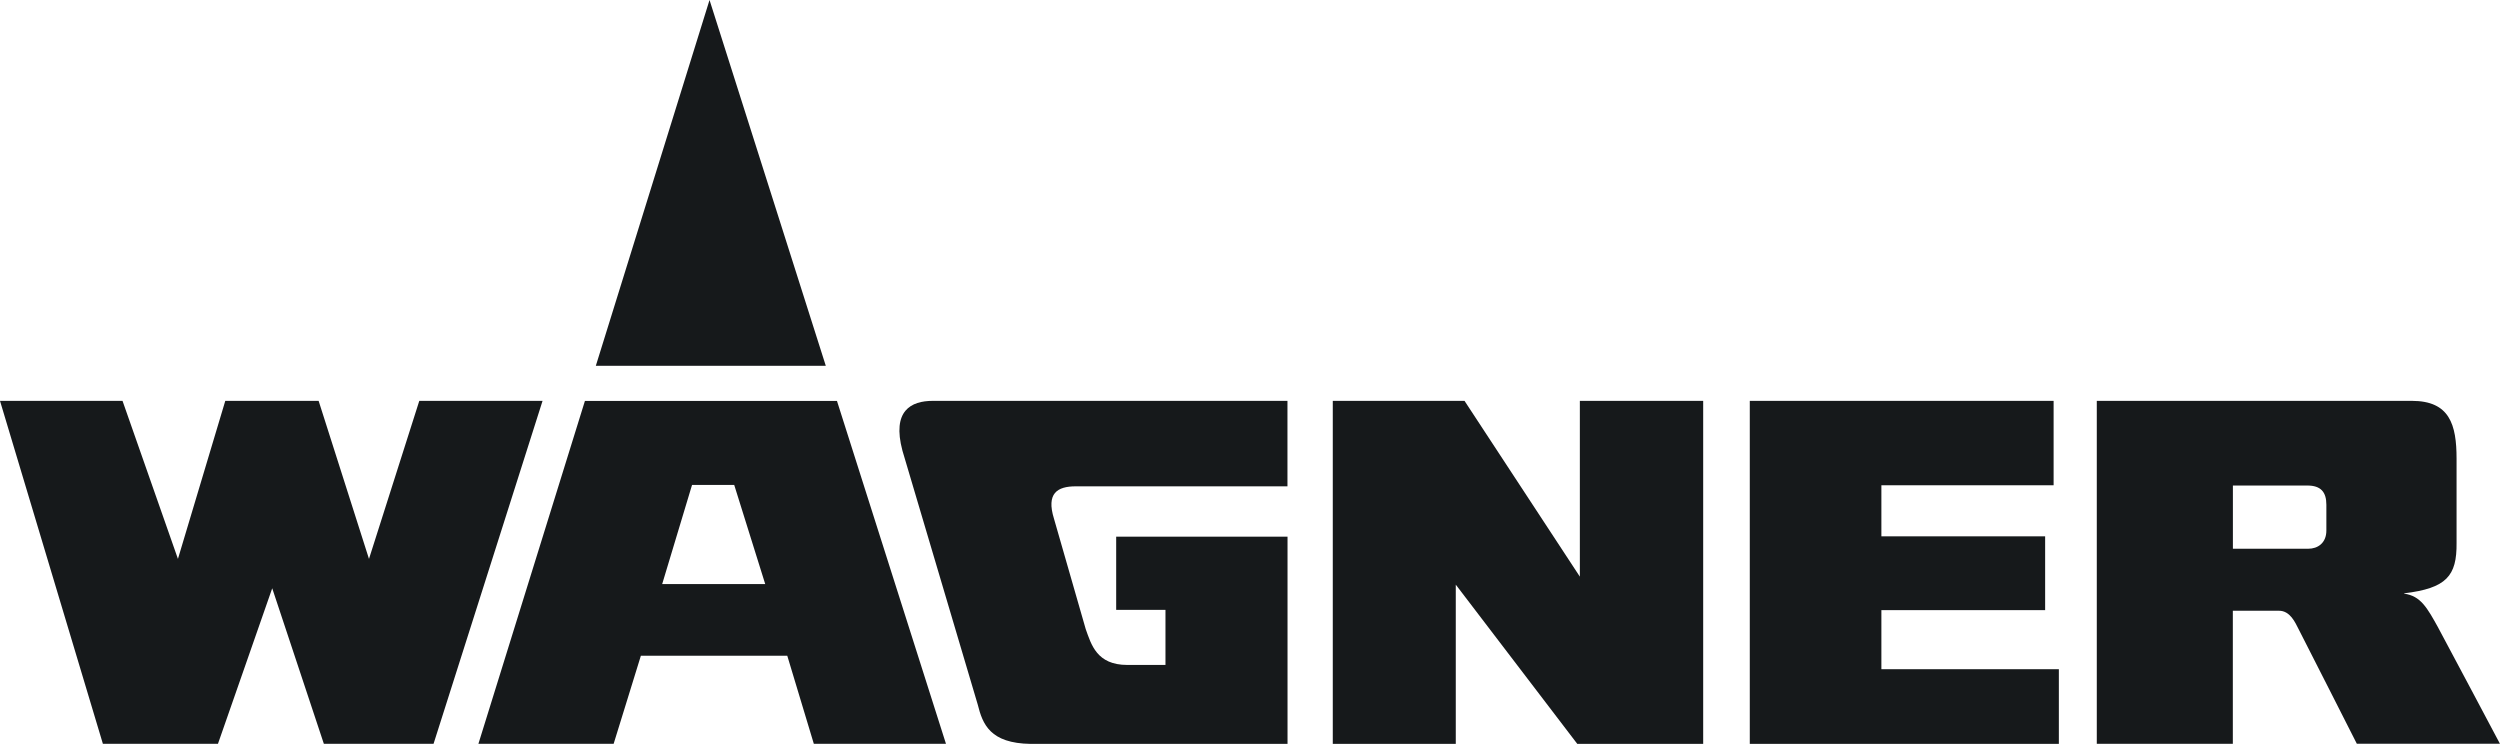
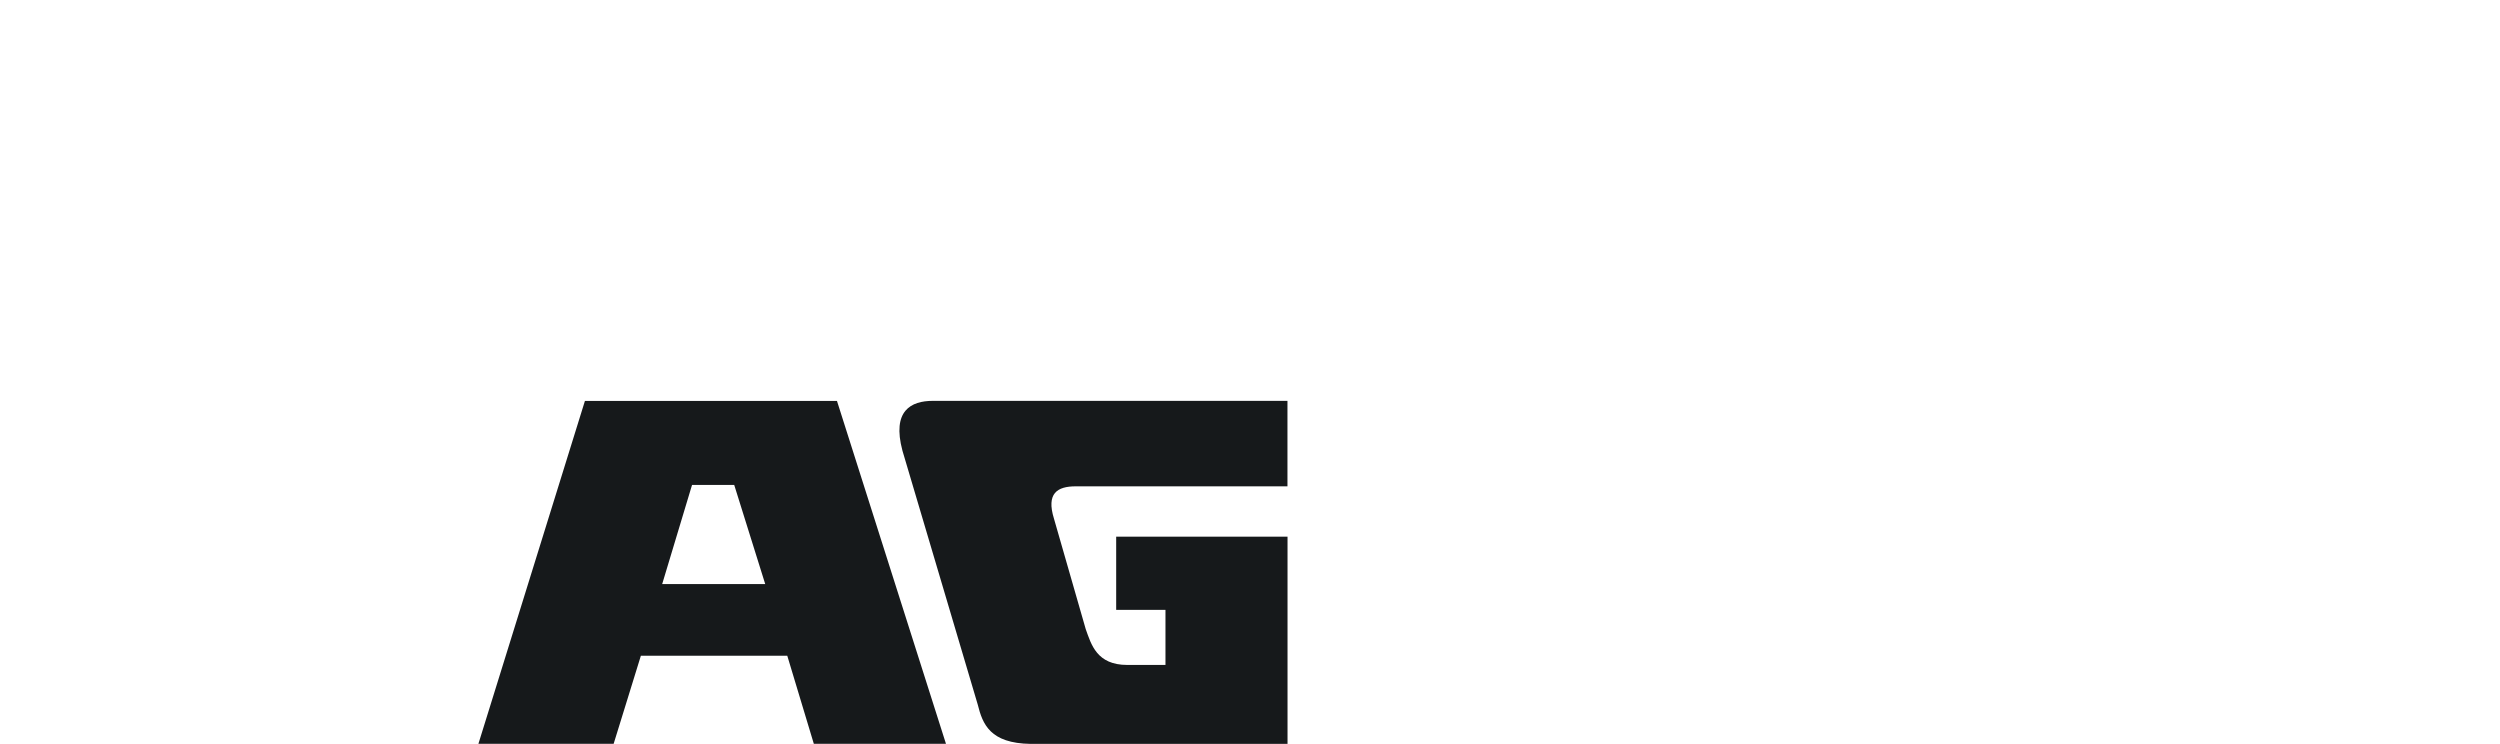
<svg xmlns="http://www.w3.org/2000/svg" id="Layer_2" data-name="Layer 2" viewBox="0 0 371.76 110.62">
  <defs>
    <style>
      .cls-1 {
        fill: #16191b;
      }
    </style>
  </defs>
  <g id="Layer_1-2" data-name="Layer 1">
-     <polygon class="cls-1" points="198.19 110.62 198.19 59.61 217.78 59.61 234.93 85.75 234.93 59.61 253.27 59.61 253.27 110.62 234.55 110.62 216.48 86.94 216.48 110.62 198.19 110.62" />
-     <polygon class="cls-1" points="260.2 59.61 260.2 110.62 306.16 110.62 306.16 99.51 279.77 99.51 279.77 90.73 304.12 90.73 304.12 79.75 279.77 79.75 279.77 72.16 305.38 72.16 305.38 59.61 260.2 59.61" />
-     <path class="cls-1" d="m345.94,78.89c0,1.88-1.3,2.71-2.69,2.71h-11.21v-9.4h11.07c2.02,0,2.83.98,2.83,2.86v3.84Zm16.65,14.48c-1.68-3.03-2.63-4.75-5.08-5.09v-.05c6.27-.76,7.85-2.56,7.79-7.51v-12.52c0-5.05-1.02-8.59-6.65-8.59h-46.85v51h20.23v-19.79s6.79,0,6.84,0c1.7-.02,2.46,1.82,2.88,2.62.44.83,8.72,17.16,8.72,17.16h21.28s-8.74-16.48-9.17-17.24" />
    <path class="cls-1" d="m159.96,72.32h31.49v-12.71h-52.74c-3.21,0-6.11,1.43-4.51,7.42l11.19,37.73c.73,2.93,1.83,5.77,7.87,5.86h38.2v-30.82h-25.48v10.89h7.33v8.19h-5.68c-4.55,0-5.36-3.05-6.18-5.33-.03-.08-4.65-16.21-4.72-16.42-1.17-3.77.49-4.81,3.23-4.81" />
-     <polygon class="cls-1" points="0 59.61 15.3 110.61 32.41 110.61 40.48 87.48 48.16 110.61 64.47 110.61 80.68 59.61 62.35 59.61 54.87 83.11 47.38 59.61 33.5 59.61 26.46 83.11 18.22 59.61 0 59.61" />
    <path class="cls-1" d="m98.47,86.85l4.44-14.74h6.27l4.61,14.74h-15.32Zm25.98-27.23h-37.47l-15.84,50.99h20.11l4.05-13.1h21.77l3.95,13.1h19.65l-16.21-50.99Z" />
-     <polygon class="cls-1" points="105.51 0 88.6 54.4 122.8 54.4 105.51 0" />
  </g>
</svg>